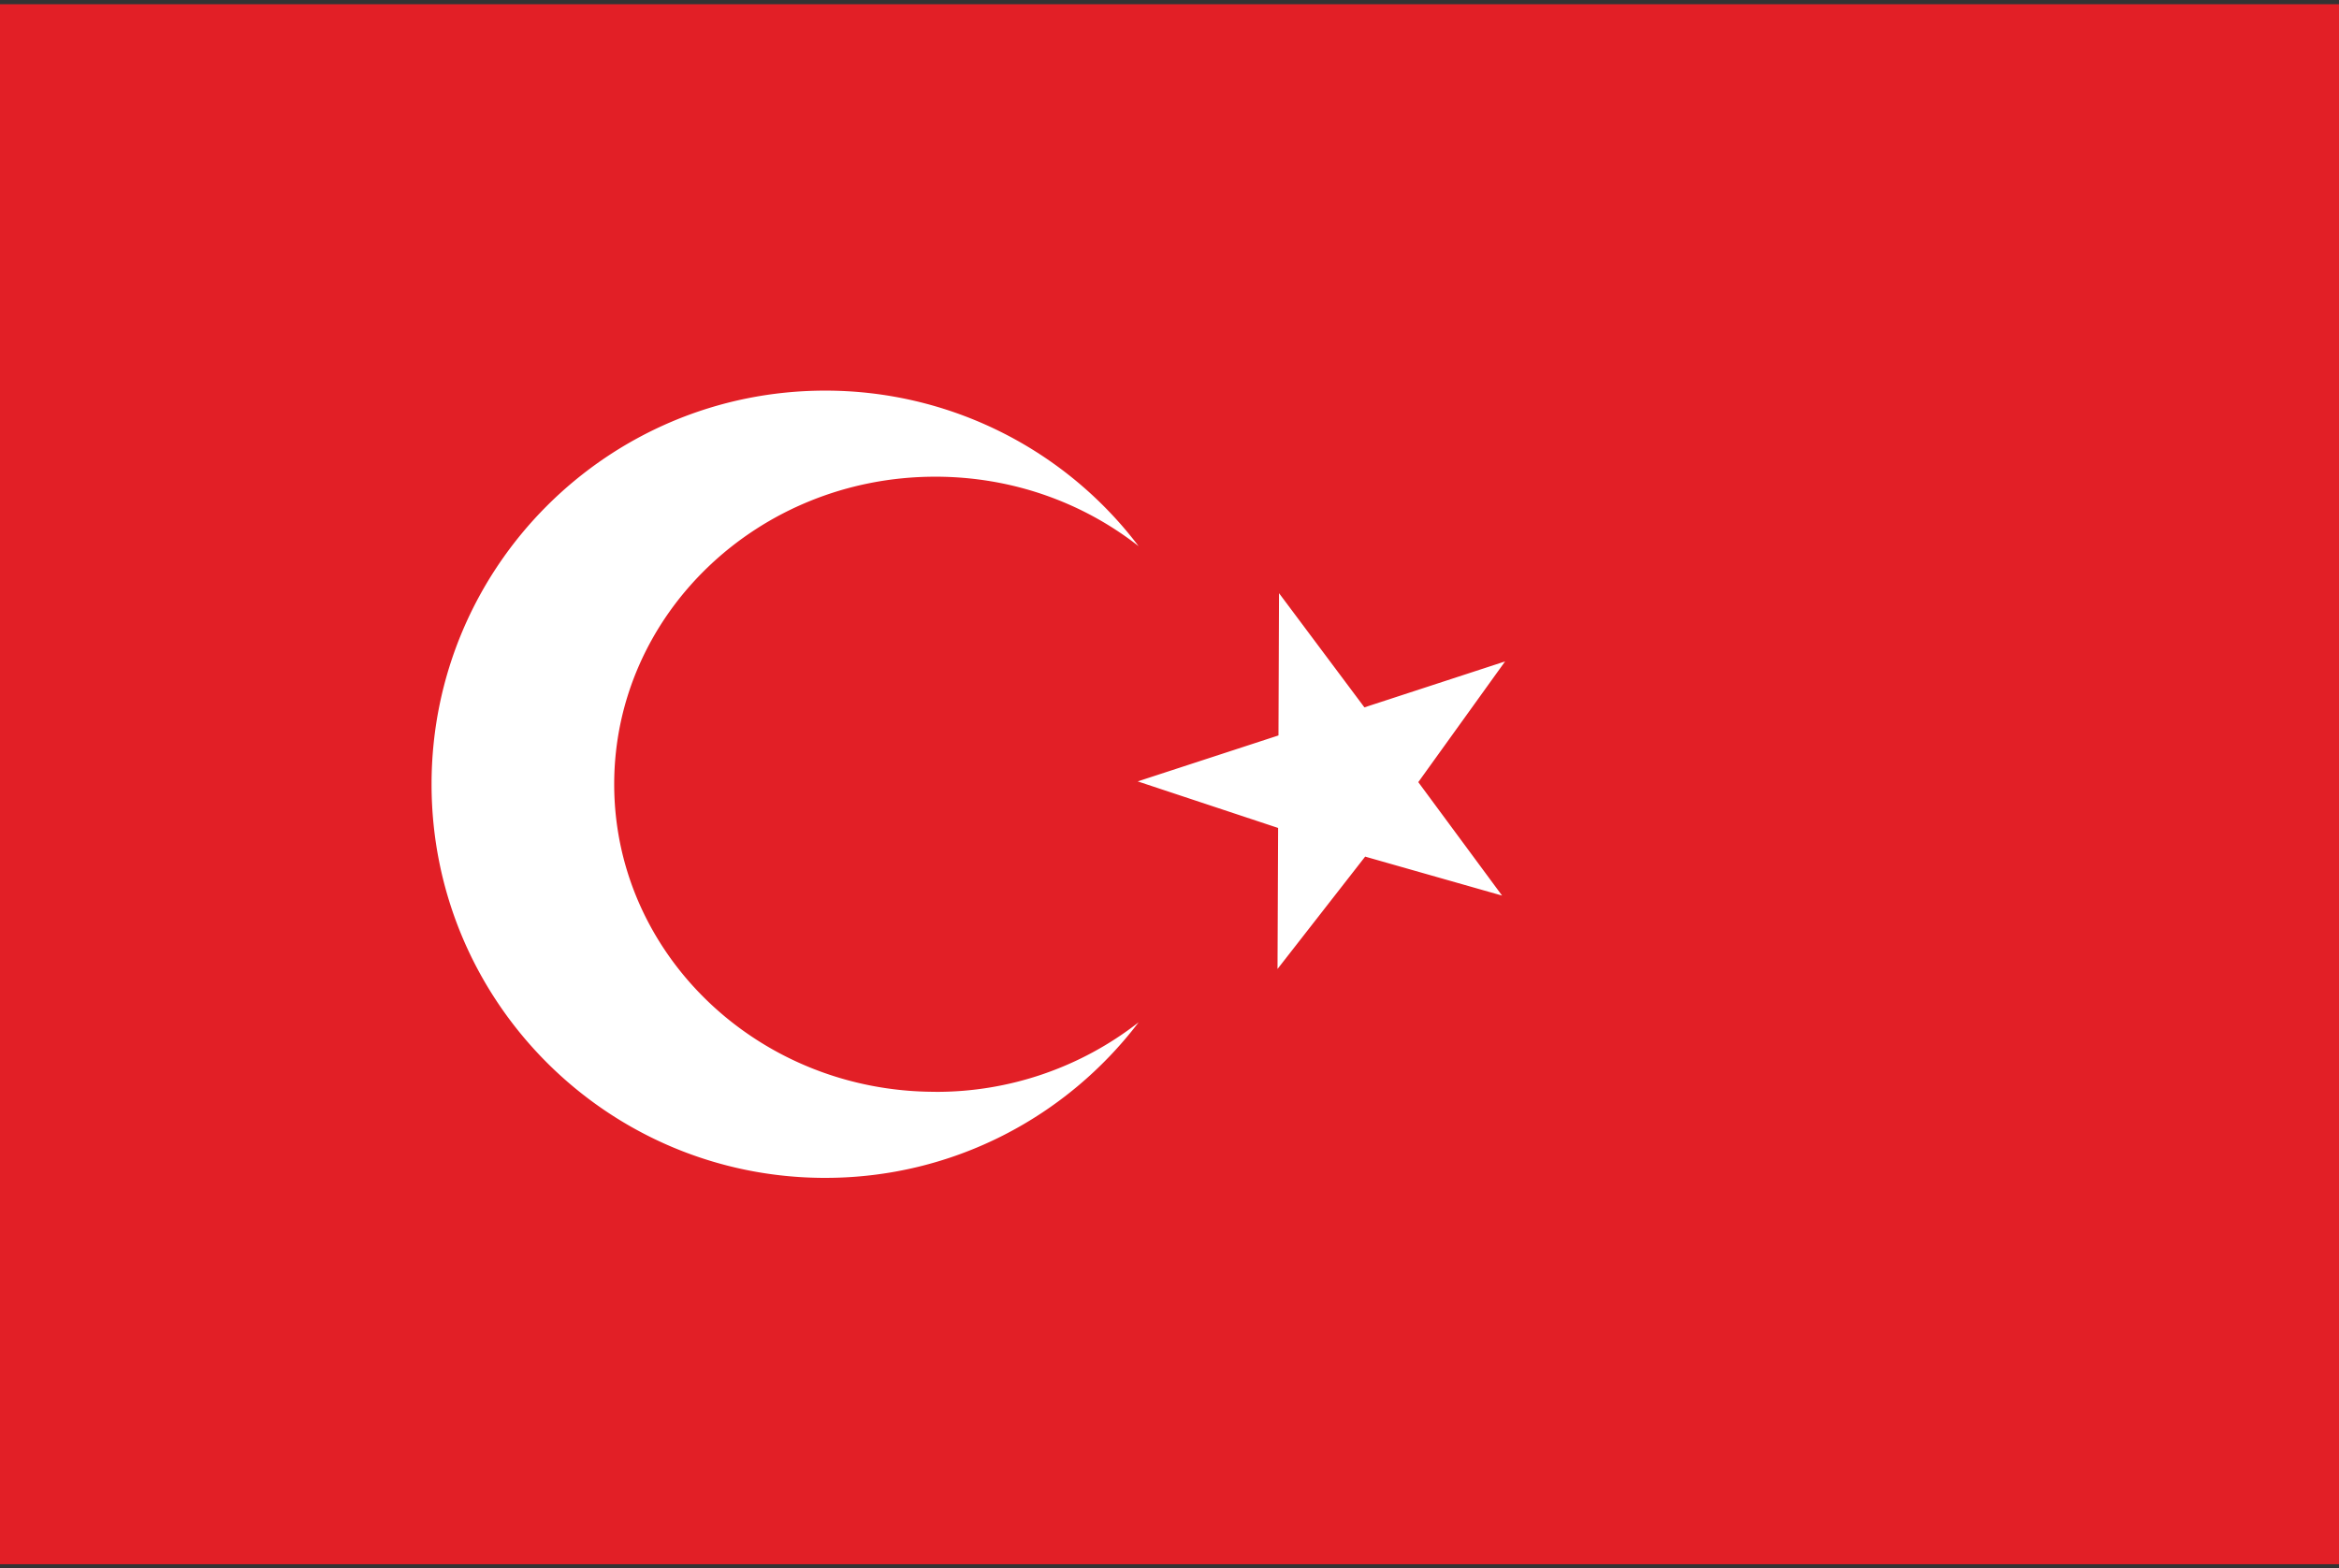
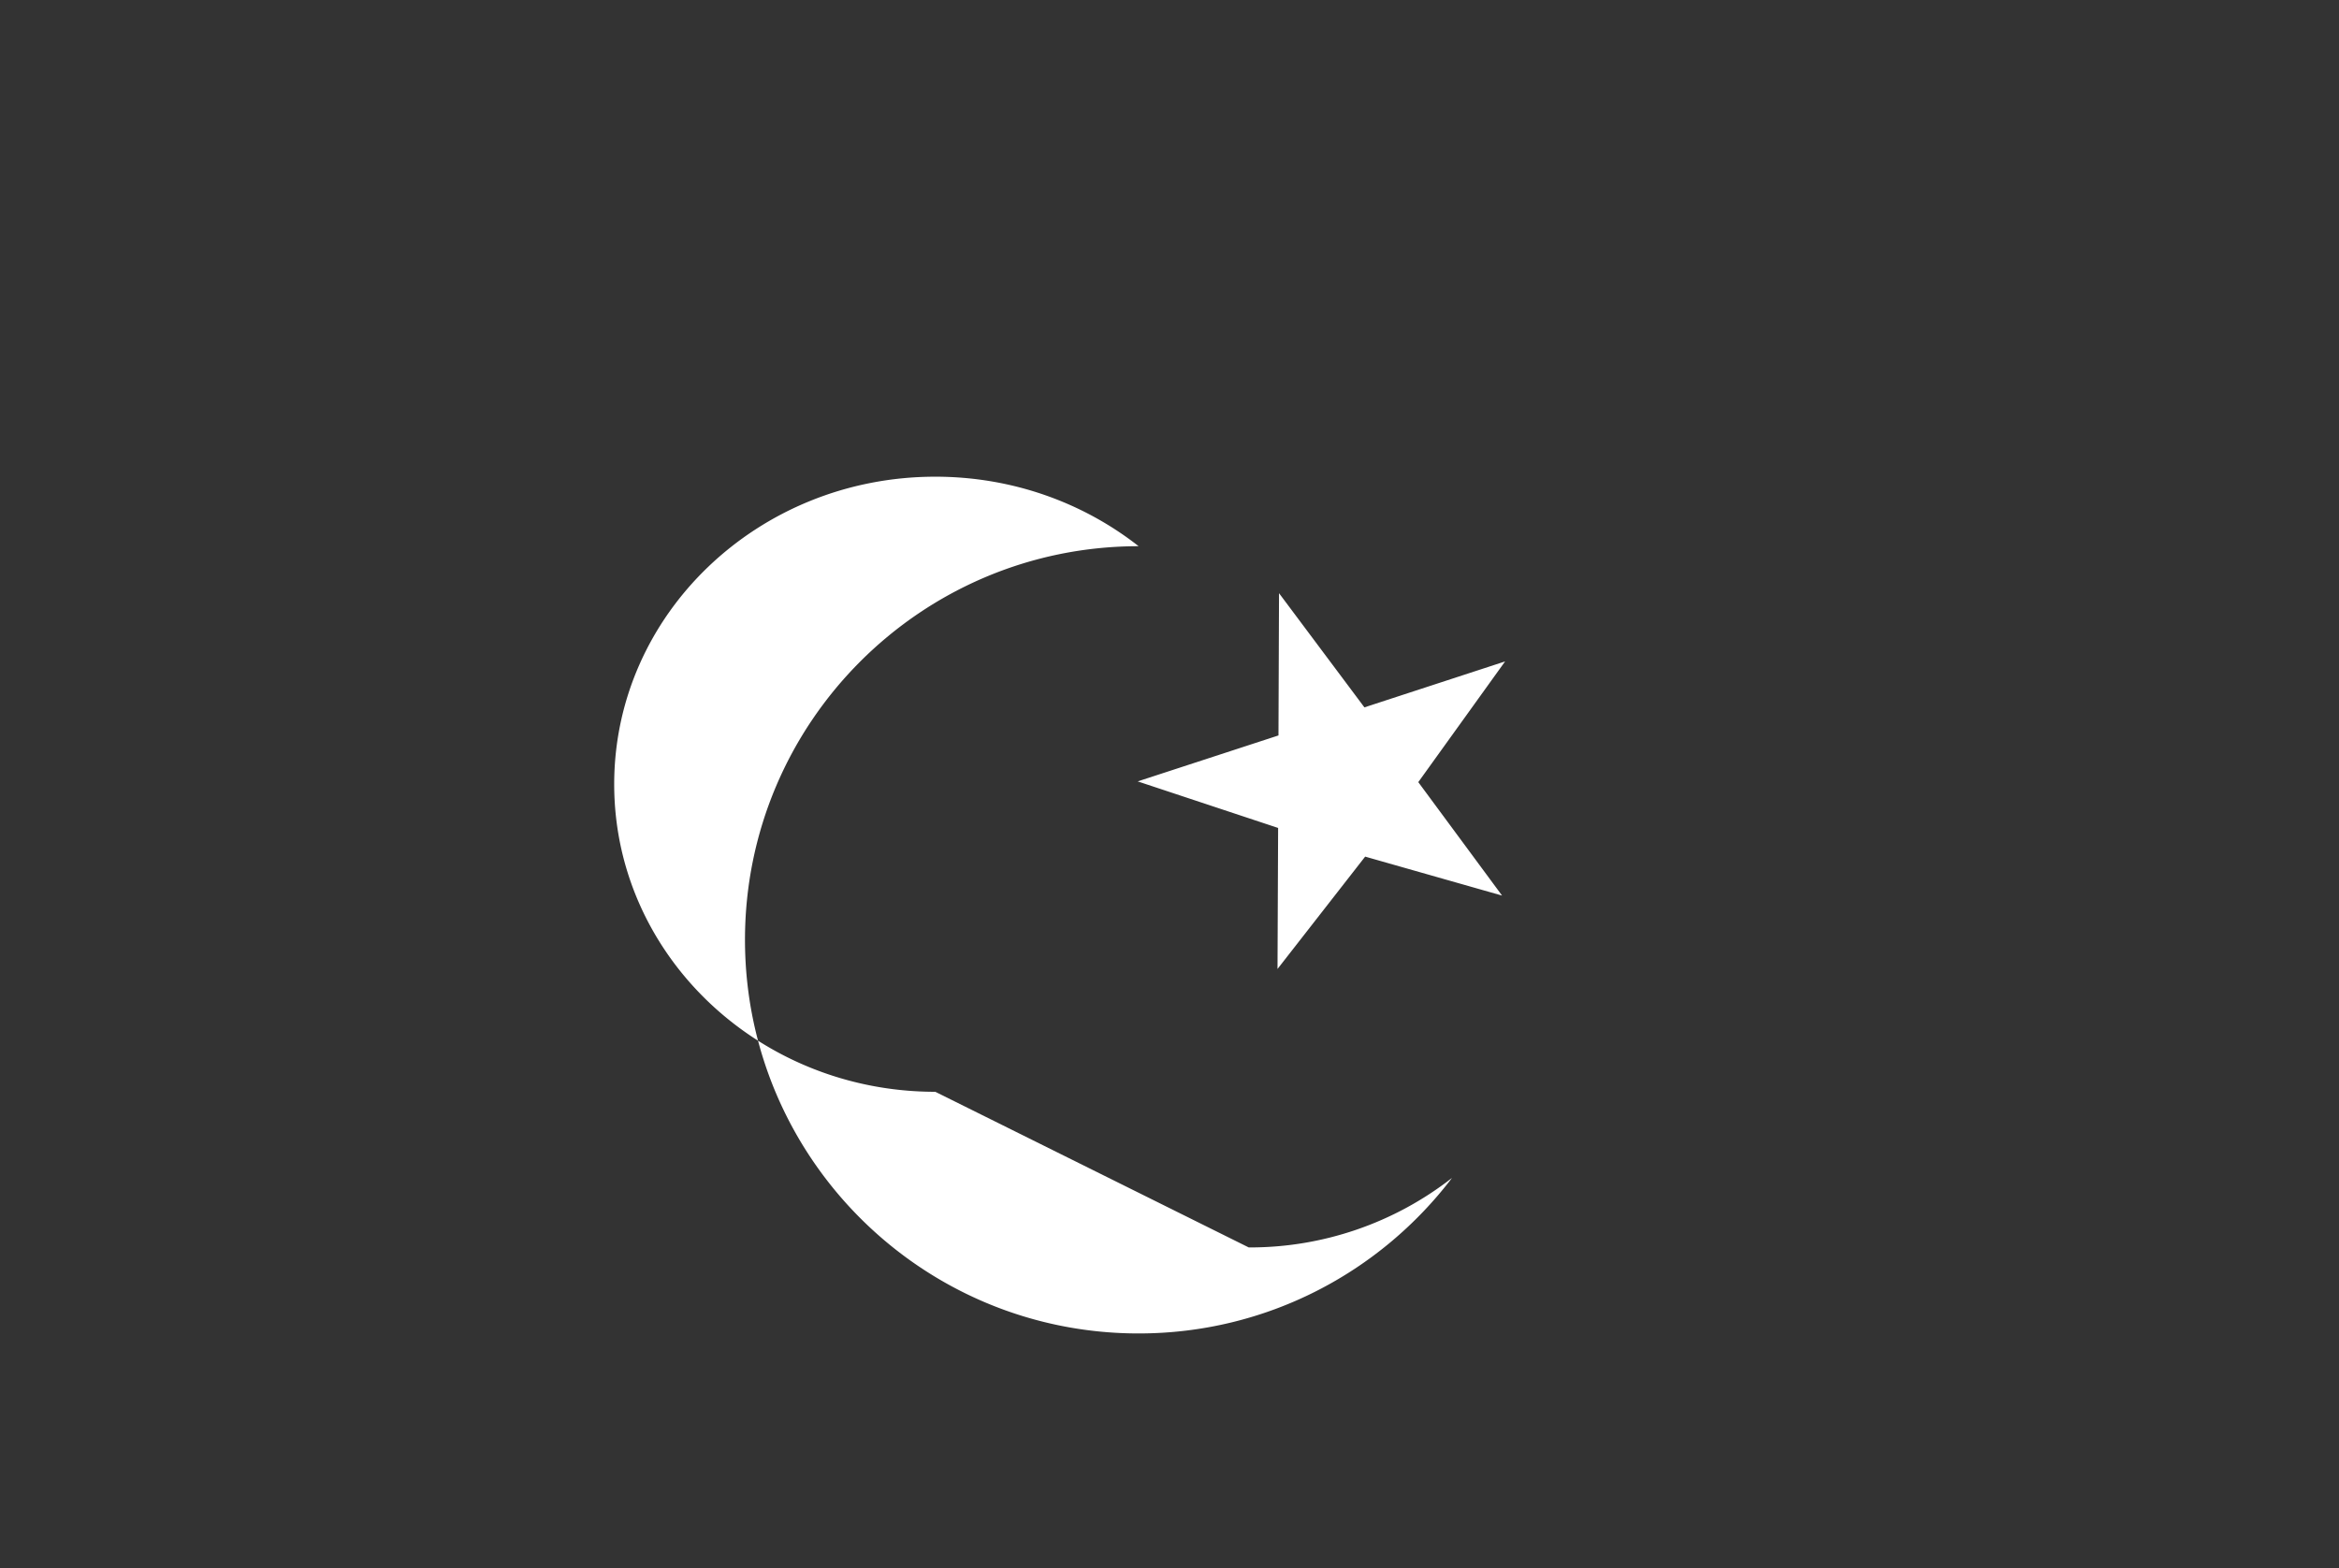
<svg xmlns="http://www.w3.org/2000/svg" width="85" height="57">
  <rect width="100%" height="100%" fill="#333333" stroke="none" />
-   <path fill="#E21F26" d="M-.02.154h85.04v56.692H-.02z" />
-   <path fill="#FFF" d="M33.99 39.678c-6.444 0-11.67-5.006-11.67-11.177 0-6.173 5.226-11.177 11.67-11.177 2.804 0 5.375.947 7.388 2.526a14.273 14.273 0 0 0-11.39-5.654c-7.9 0-14.305 6.404-14.305 14.305 0 7.9 6.405 14.305 14.305 14.305 4.648 0 8.777-2.22 11.39-5.654a11.93 11.93 0 0 1-7.388 2.528zm12.49-18.121 3.103 4.15 5.113-1.67-3.155 4.387 3.045 4.123-4.976-1.416-3.185 4.083.022-5.125-5.103-1.692 5.116-1.67" />
+   <path fill="#FFF" d="M33.99 39.678c-6.444 0-11.67-5.006-11.67-11.177 0-6.173 5.226-11.177 11.67-11.177 2.804 0 5.375.947 7.388 2.526c-7.9 0-14.305 6.404-14.305 14.305 0 7.9 6.405 14.305 14.305 14.305 4.648 0 8.777-2.22 11.39-5.654a11.93 11.93 0 0 1-7.388 2.528zm12.49-18.121 3.103 4.15 5.113-1.67-3.155 4.387 3.045 4.123-4.976-1.416-3.185 4.083.022-5.125-5.103-1.692 5.116-1.67" />
</svg>